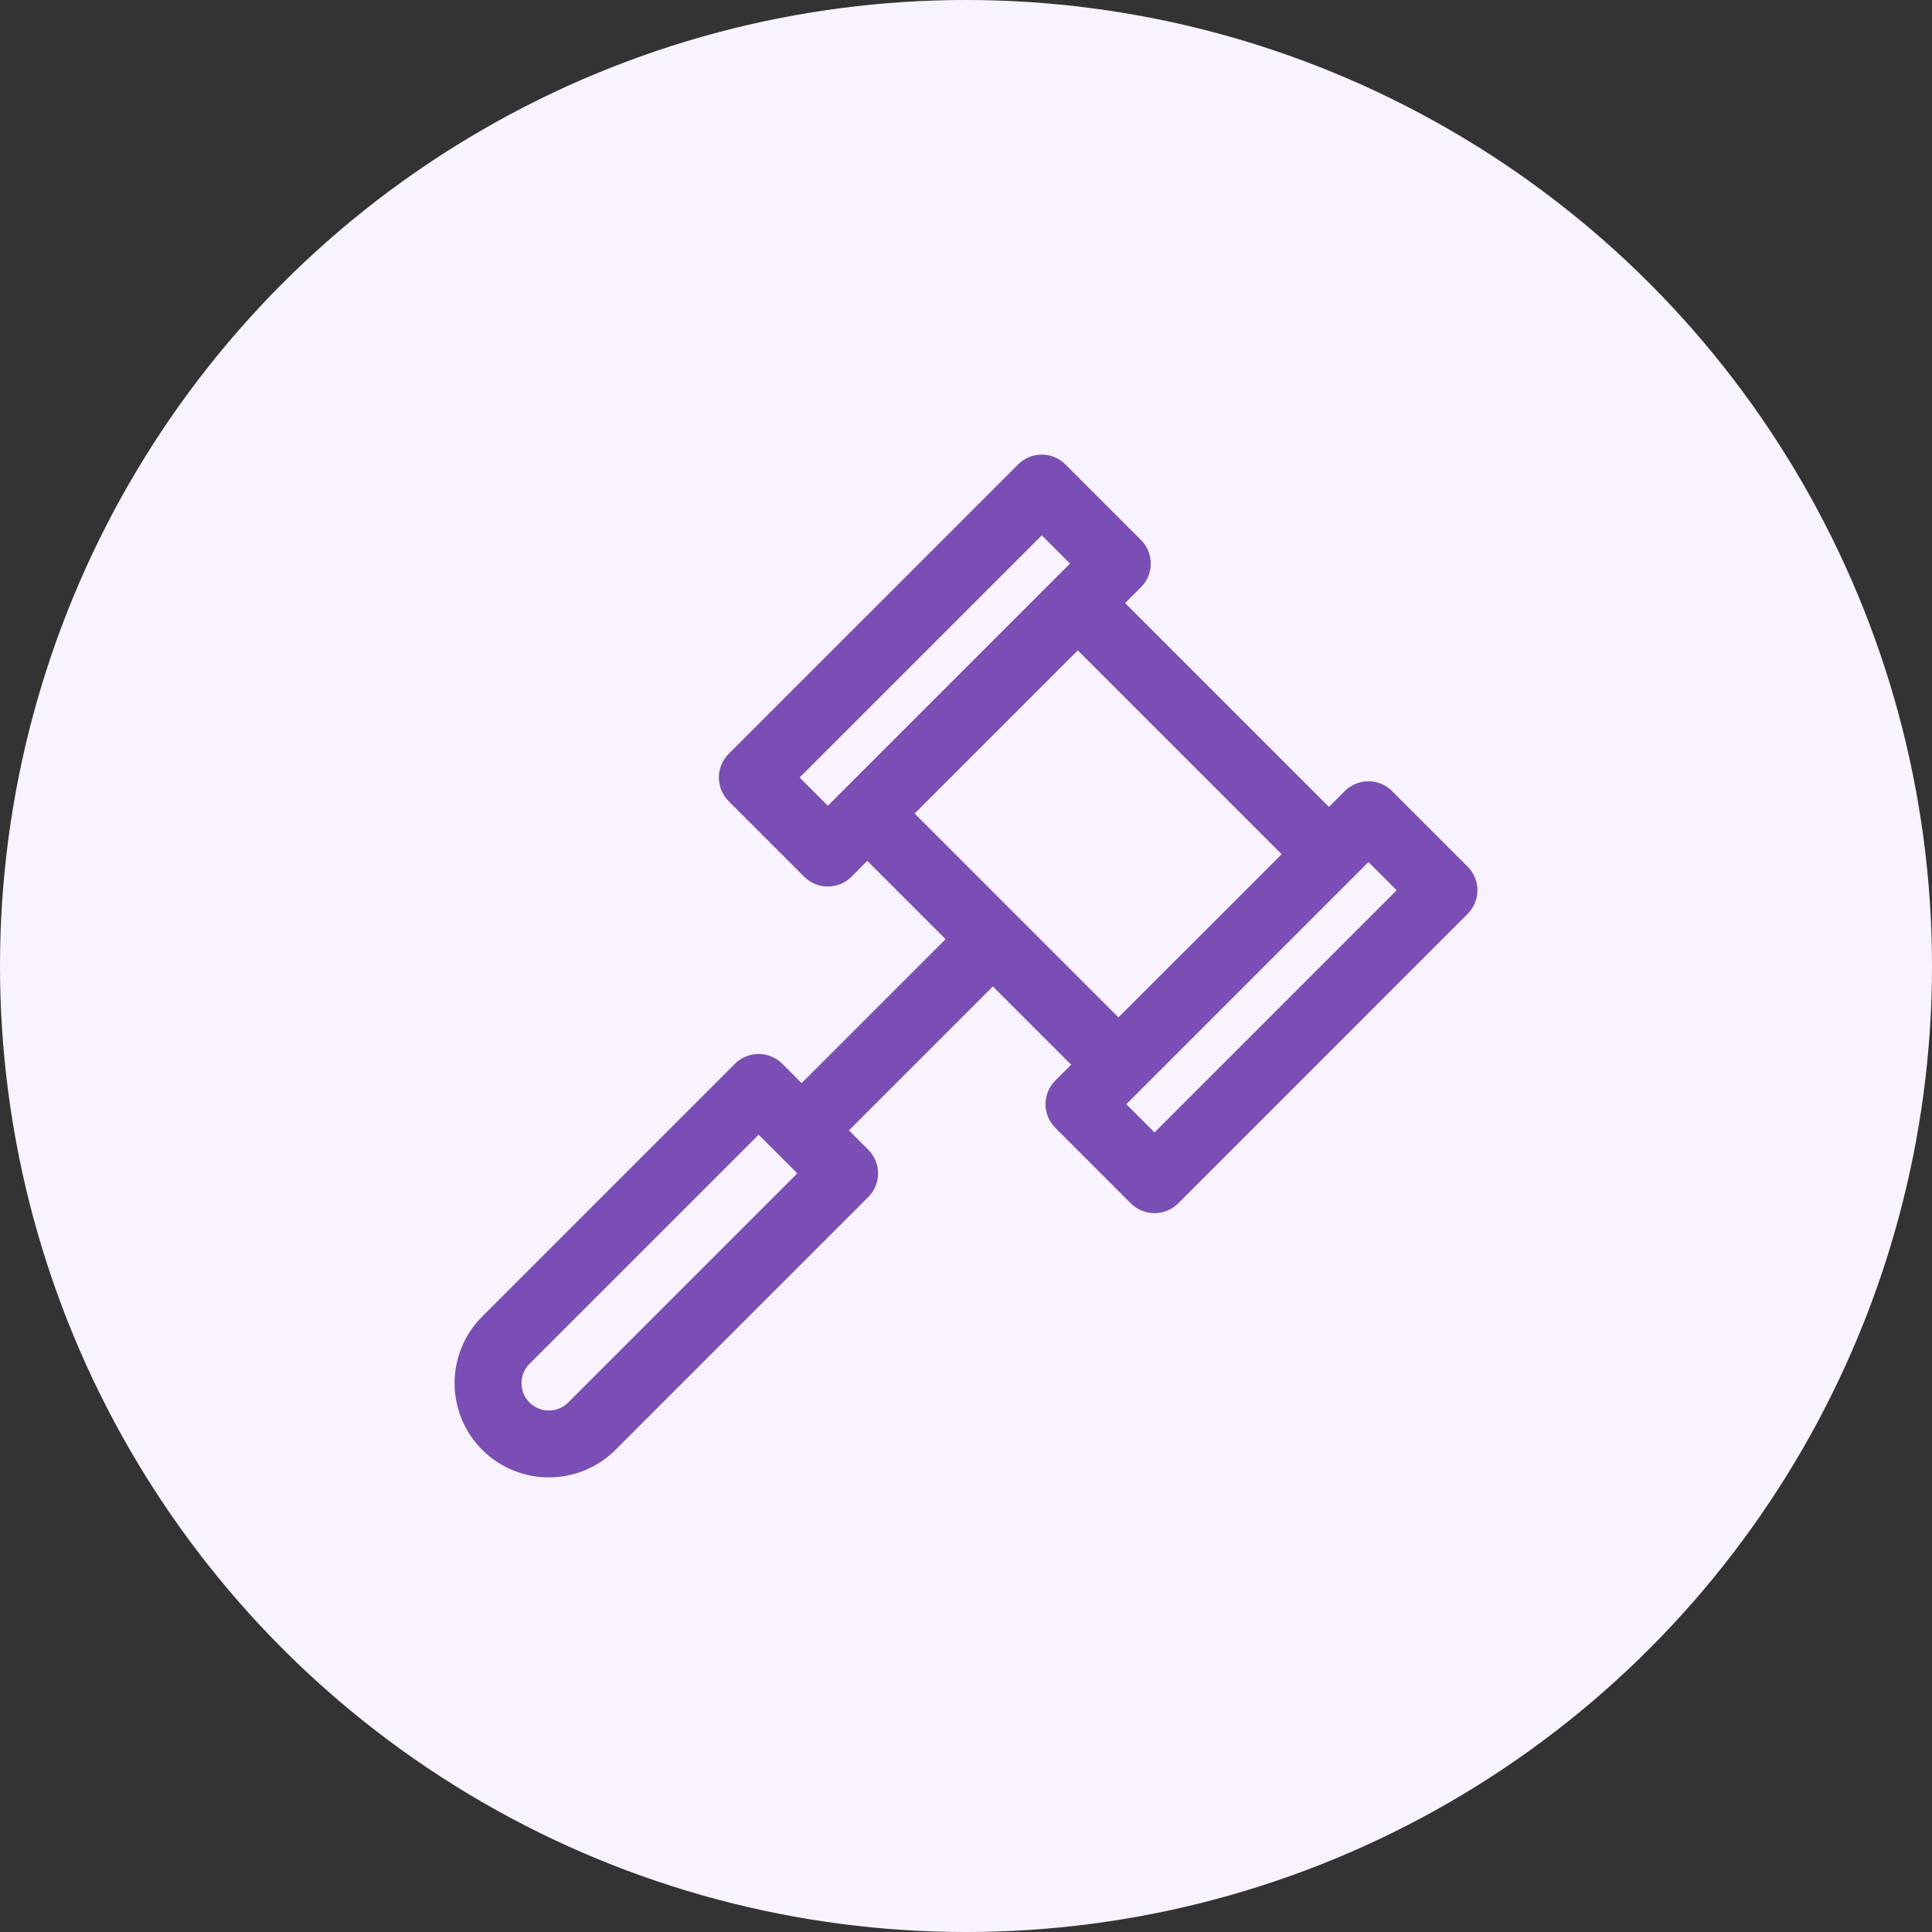
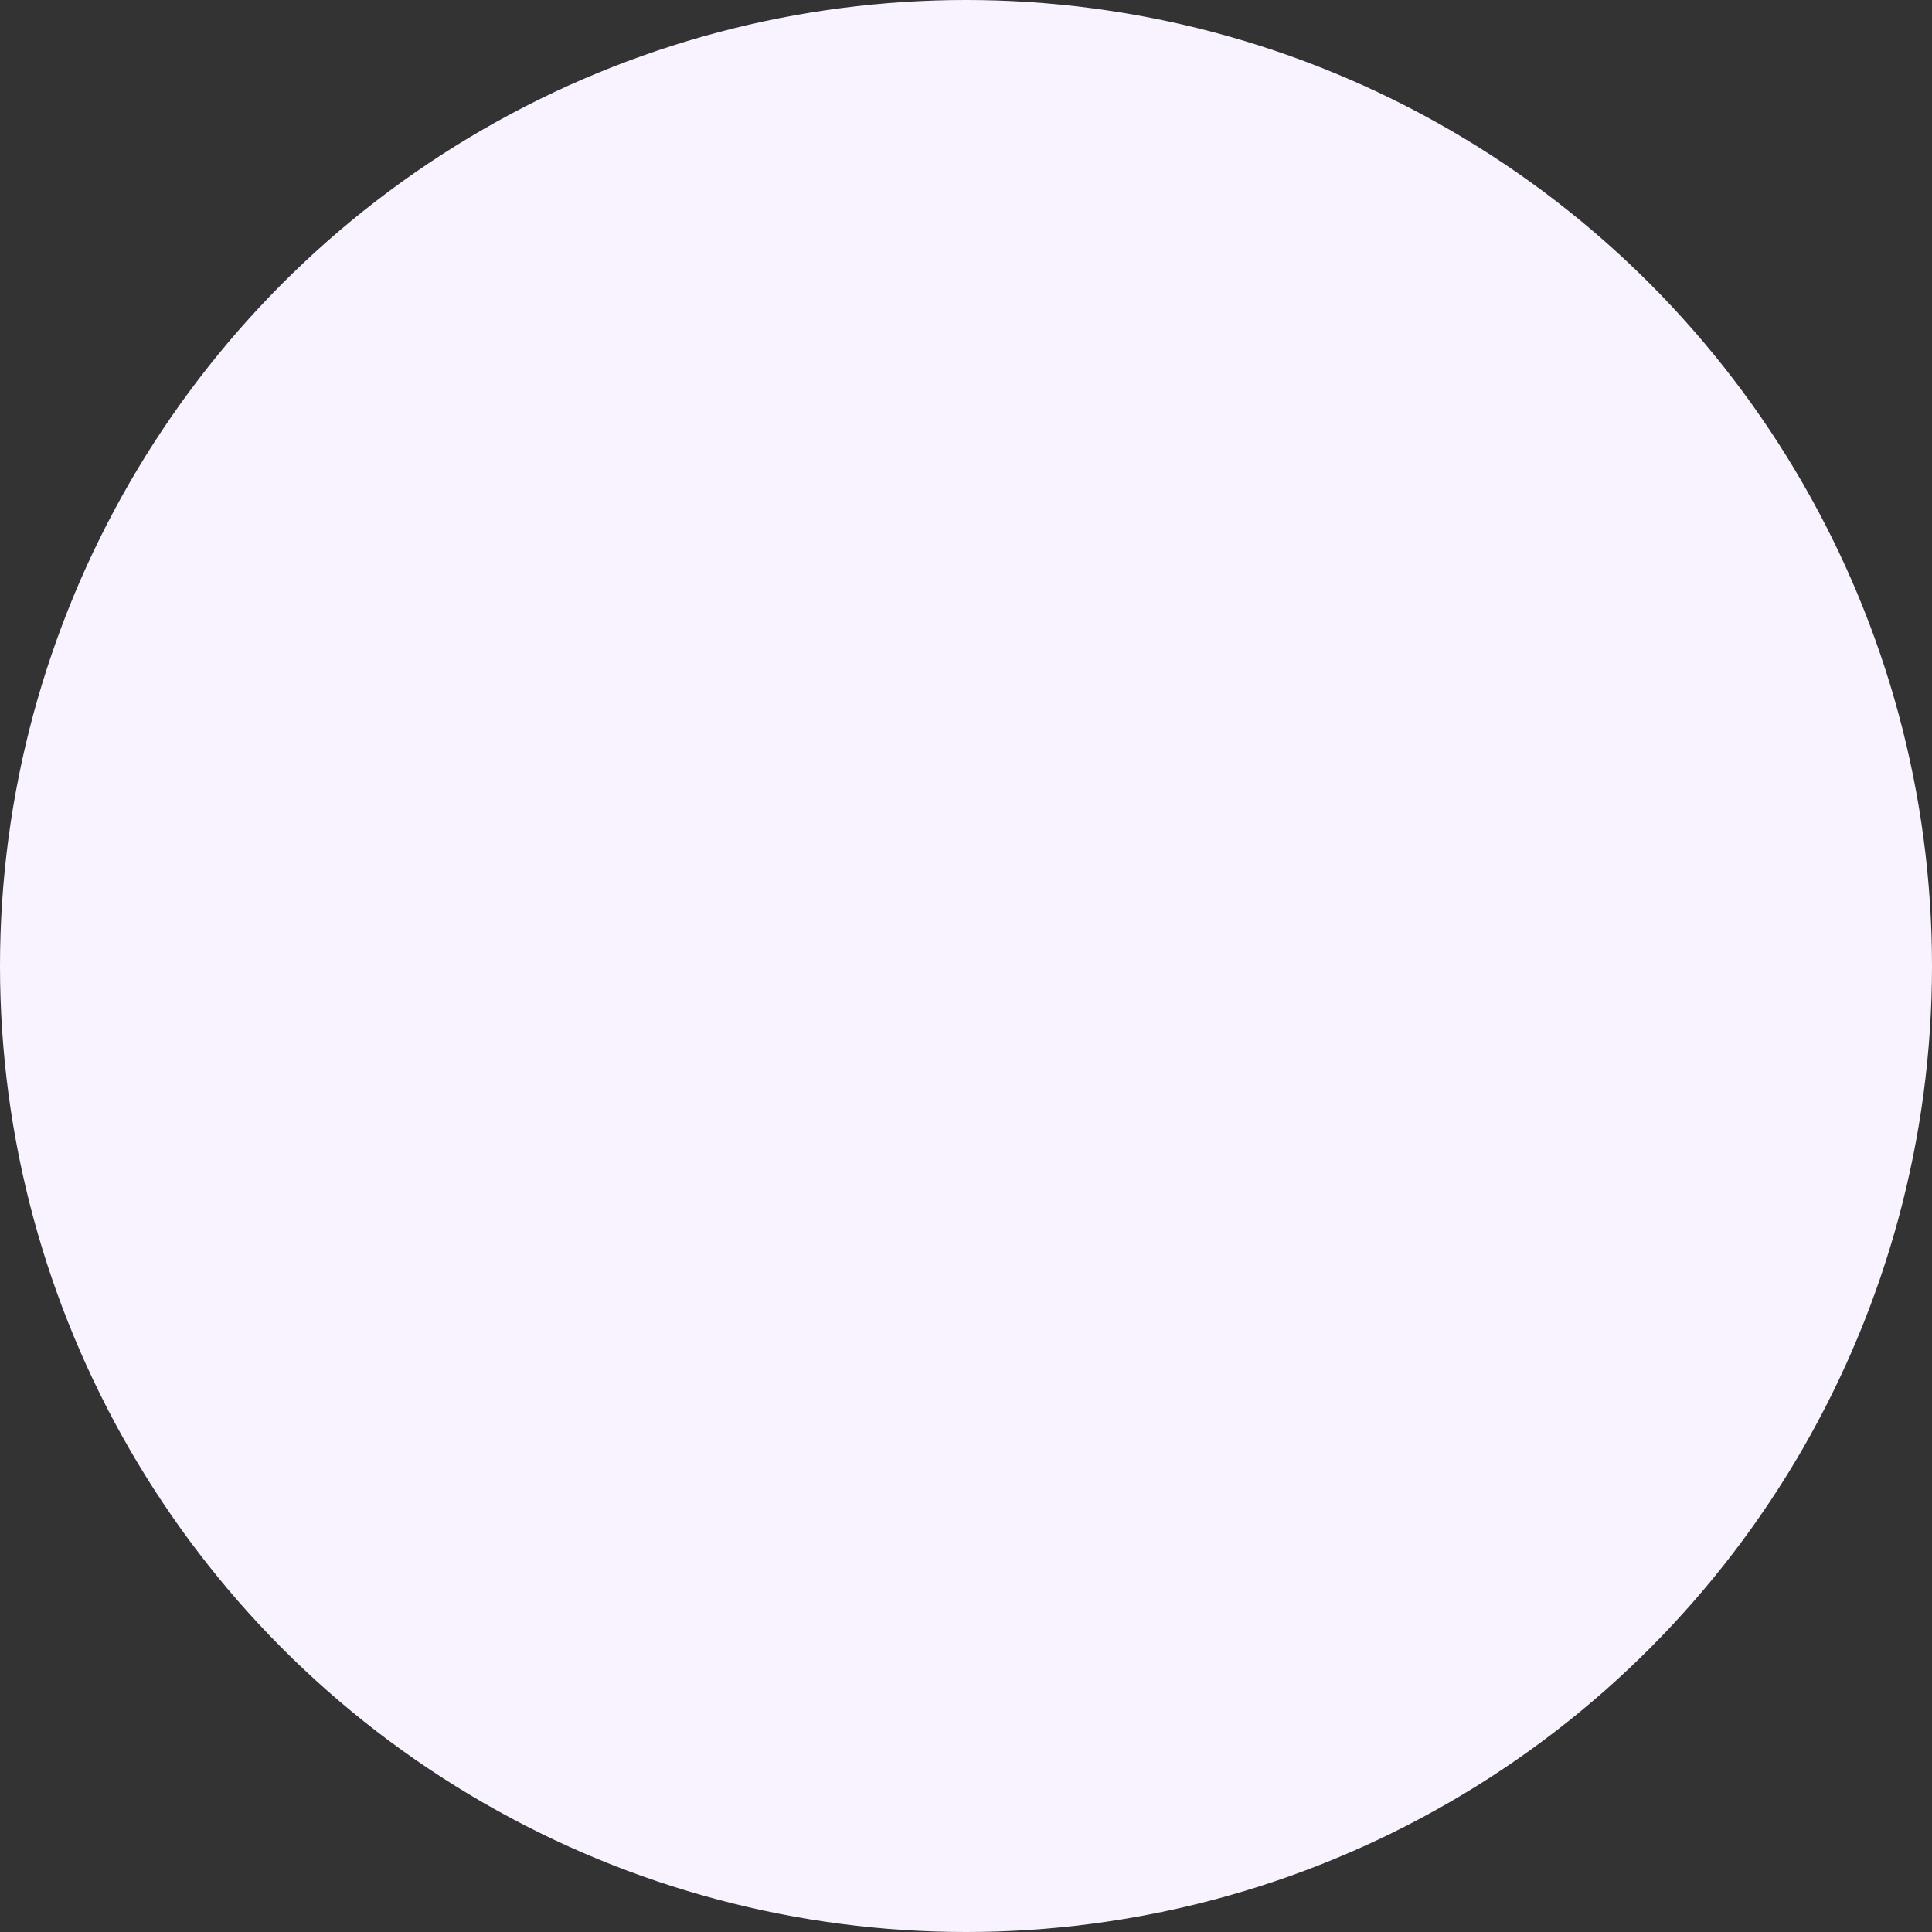
<svg xmlns="http://www.w3.org/2000/svg" width="68" height="68" viewBox="0 0 68 68" fill="none">
  <rect x="0" y="0" width="68" height="68" fill="#333333" stroke="none" />
  <circle cx="34" cy="34" r="34" fill="#F9F3FF" />
  <g clip-path="url(#clip0_1043_180118)">
-     <path d="M51.655 30.501L48.997 27.843C48.538 27.384 47.792 27.384 47.332 27.843L46.775 28.401L39.6 21.226L40.158 20.669C40.618 20.209 40.618 19.464 40.158 19.004L37.5 16.346C37.04 15.886 36.294 15.886 35.835 16.346L25.646 26.534C25.187 26.993 25.187 27.739 25.646 28.199L28.305 30.857C28.764 31.317 29.51 31.317 29.97 30.857L30.527 30.299L33.282 33.054L28.215 38.121L27.534 37.44C27.074 36.981 26.329 36.981 25.869 37.44L16.972 46.337C15.676 47.634 15.676 49.732 16.972 51.029C18.266 52.322 20.37 52.322 21.664 51.029L30.561 42.132C31.02 41.672 31.02 40.926 30.561 40.467L29.88 39.786L34.947 34.719L37.702 37.474L37.144 38.031C36.684 38.491 36.684 39.236 37.144 39.696L39.802 42.355C40.261 42.814 41.007 42.814 41.467 42.355L51.655 32.166C52.115 31.707 52.115 30.961 51.655 30.501ZM19.999 49.364C19.623 49.739 19.013 49.739 18.637 49.364C18.261 48.988 18.261 48.378 18.637 48.002L26.702 39.938L28.063 41.299L19.999 49.364ZM29.137 28.36L28.144 27.366L36.667 18.843L37.66 19.836L29.137 28.36ZM32.192 28.634L37.935 22.891L45.11 30.066L39.366 35.809L32.192 28.634ZM40.635 39.857L39.642 38.864L48.165 30.341L49.158 31.334L40.635 39.857Z" fill="#7A4EB4" />
+     <path d="M51.655 30.501L48.997 27.843C48.538 27.384 47.792 27.384 47.332 27.843L39.6 21.226L40.158 20.669C40.618 20.209 40.618 19.464 40.158 19.004L37.5 16.346C37.04 15.886 36.294 15.886 35.835 16.346L25.646 26.534C25.187 26.993 25.187 27.739 25.646 28.199L28.305 30.857C28.764 31.317 29.51 31.317 29.97 30.857L30.527 30.299L33.282 33.054L28.215 38.121L27.534 37.44C27.074 36.981 26.329 36.981 25.869 37.44L16.972 46.337C15.676 47.634 15.676 49.732 16.972 51.029C18.266 52.322 20.37 52.322 21.664 51.029L30.561 42.132C31.02 41.672 31.02 40.926 30.561 40.467L29.88 39.786L34.947 34.719L37.702 37.474L37.144 38.031C36.684 38.491 36.684 39.236 37.144 39.696L39.802 42.355C40.261 42.814 41.007 42.814 41.467 42.355L51.655 32.166C52.115 31.707 52.115 30.961 51.655 30.501ZM19.999 49.364C19.623 49.739 19.013 49.739 18.637 49.364C18.261 48.988 18.261 48.378 18.637 48.002L26.702 39.938L28.063 41.299L19.999 49.364ZM29.137 28.36L28.144 27.366L36.667 18.843L37.66 19.836L29.137 28.36ZM32.192 28.634L37.935 22.891L45.11 30.066L39.366 35.809L32.192 28.634ZM40.635 39.857L39.642 38.864L48.165 30.341L49.158 31.334L40.635 39.857Z" fill="#7A4EB4" />
  </g>
  <defs>
    <clipPath id="clip0_1043_180118">
-       <rect width="36" height="36" fill="white" transform="translate(16 16)" />
-     </clipPath>
+       </clipPath>
  </defs>
</svg>